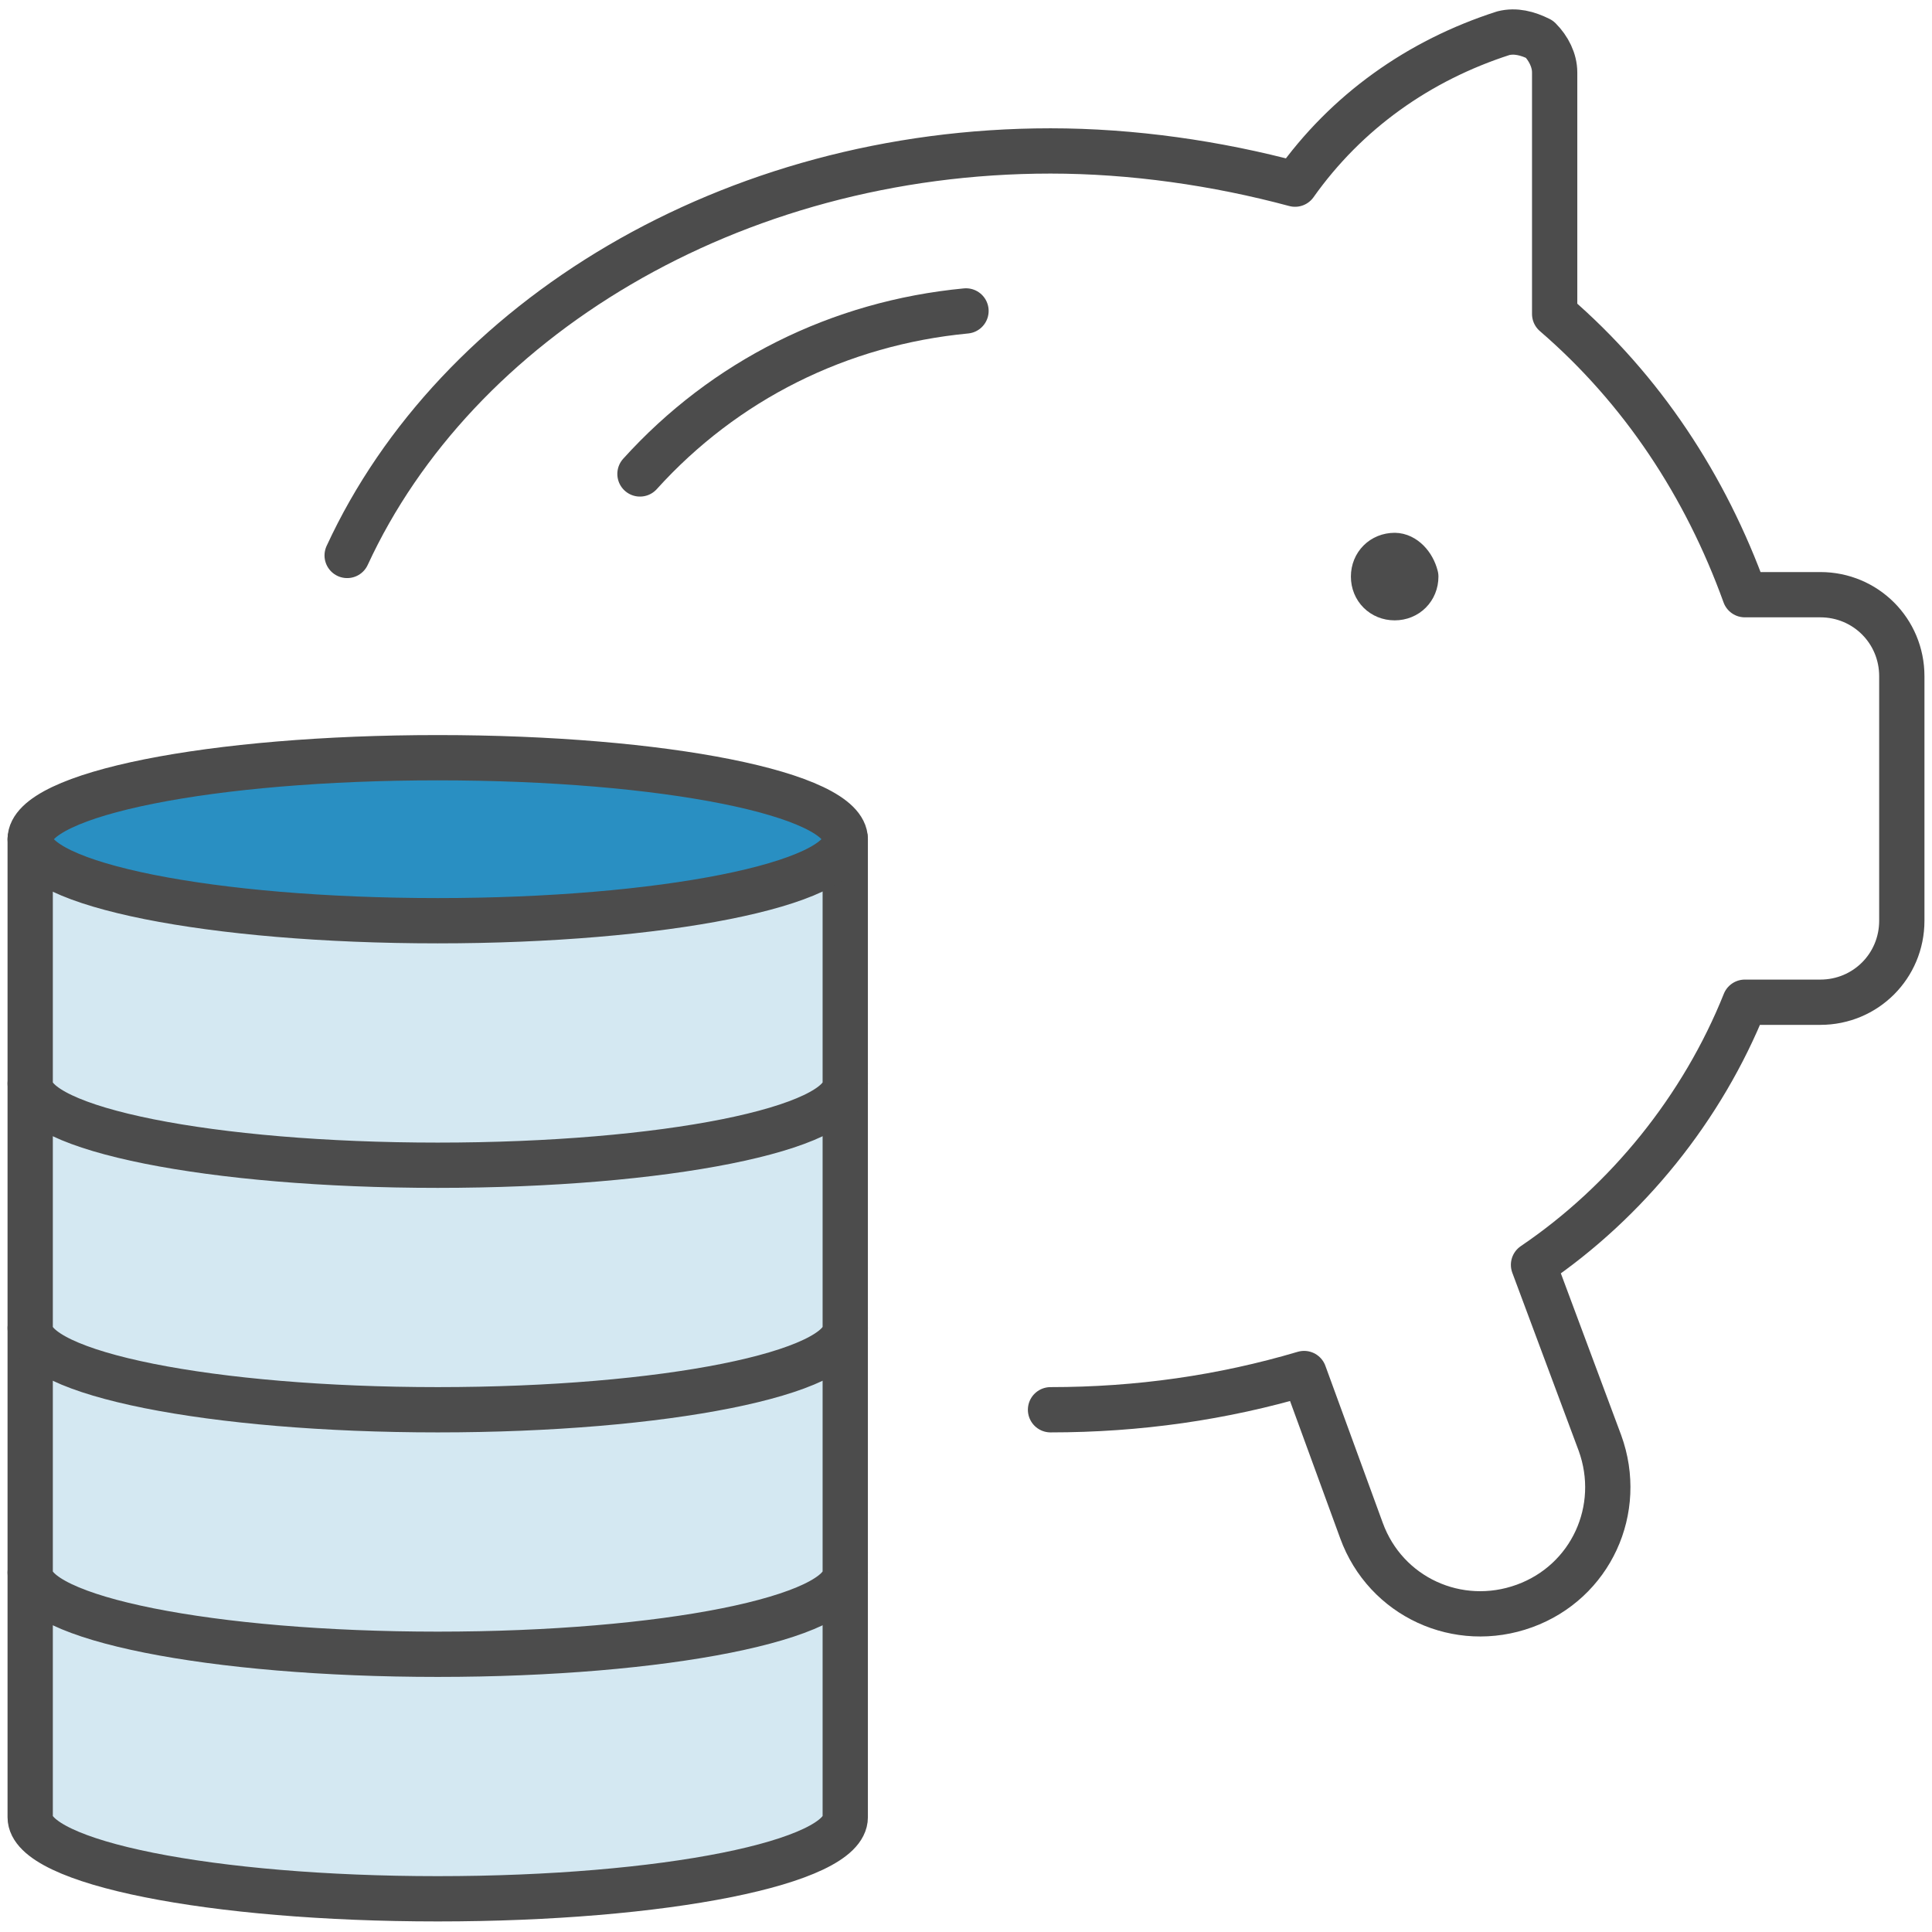
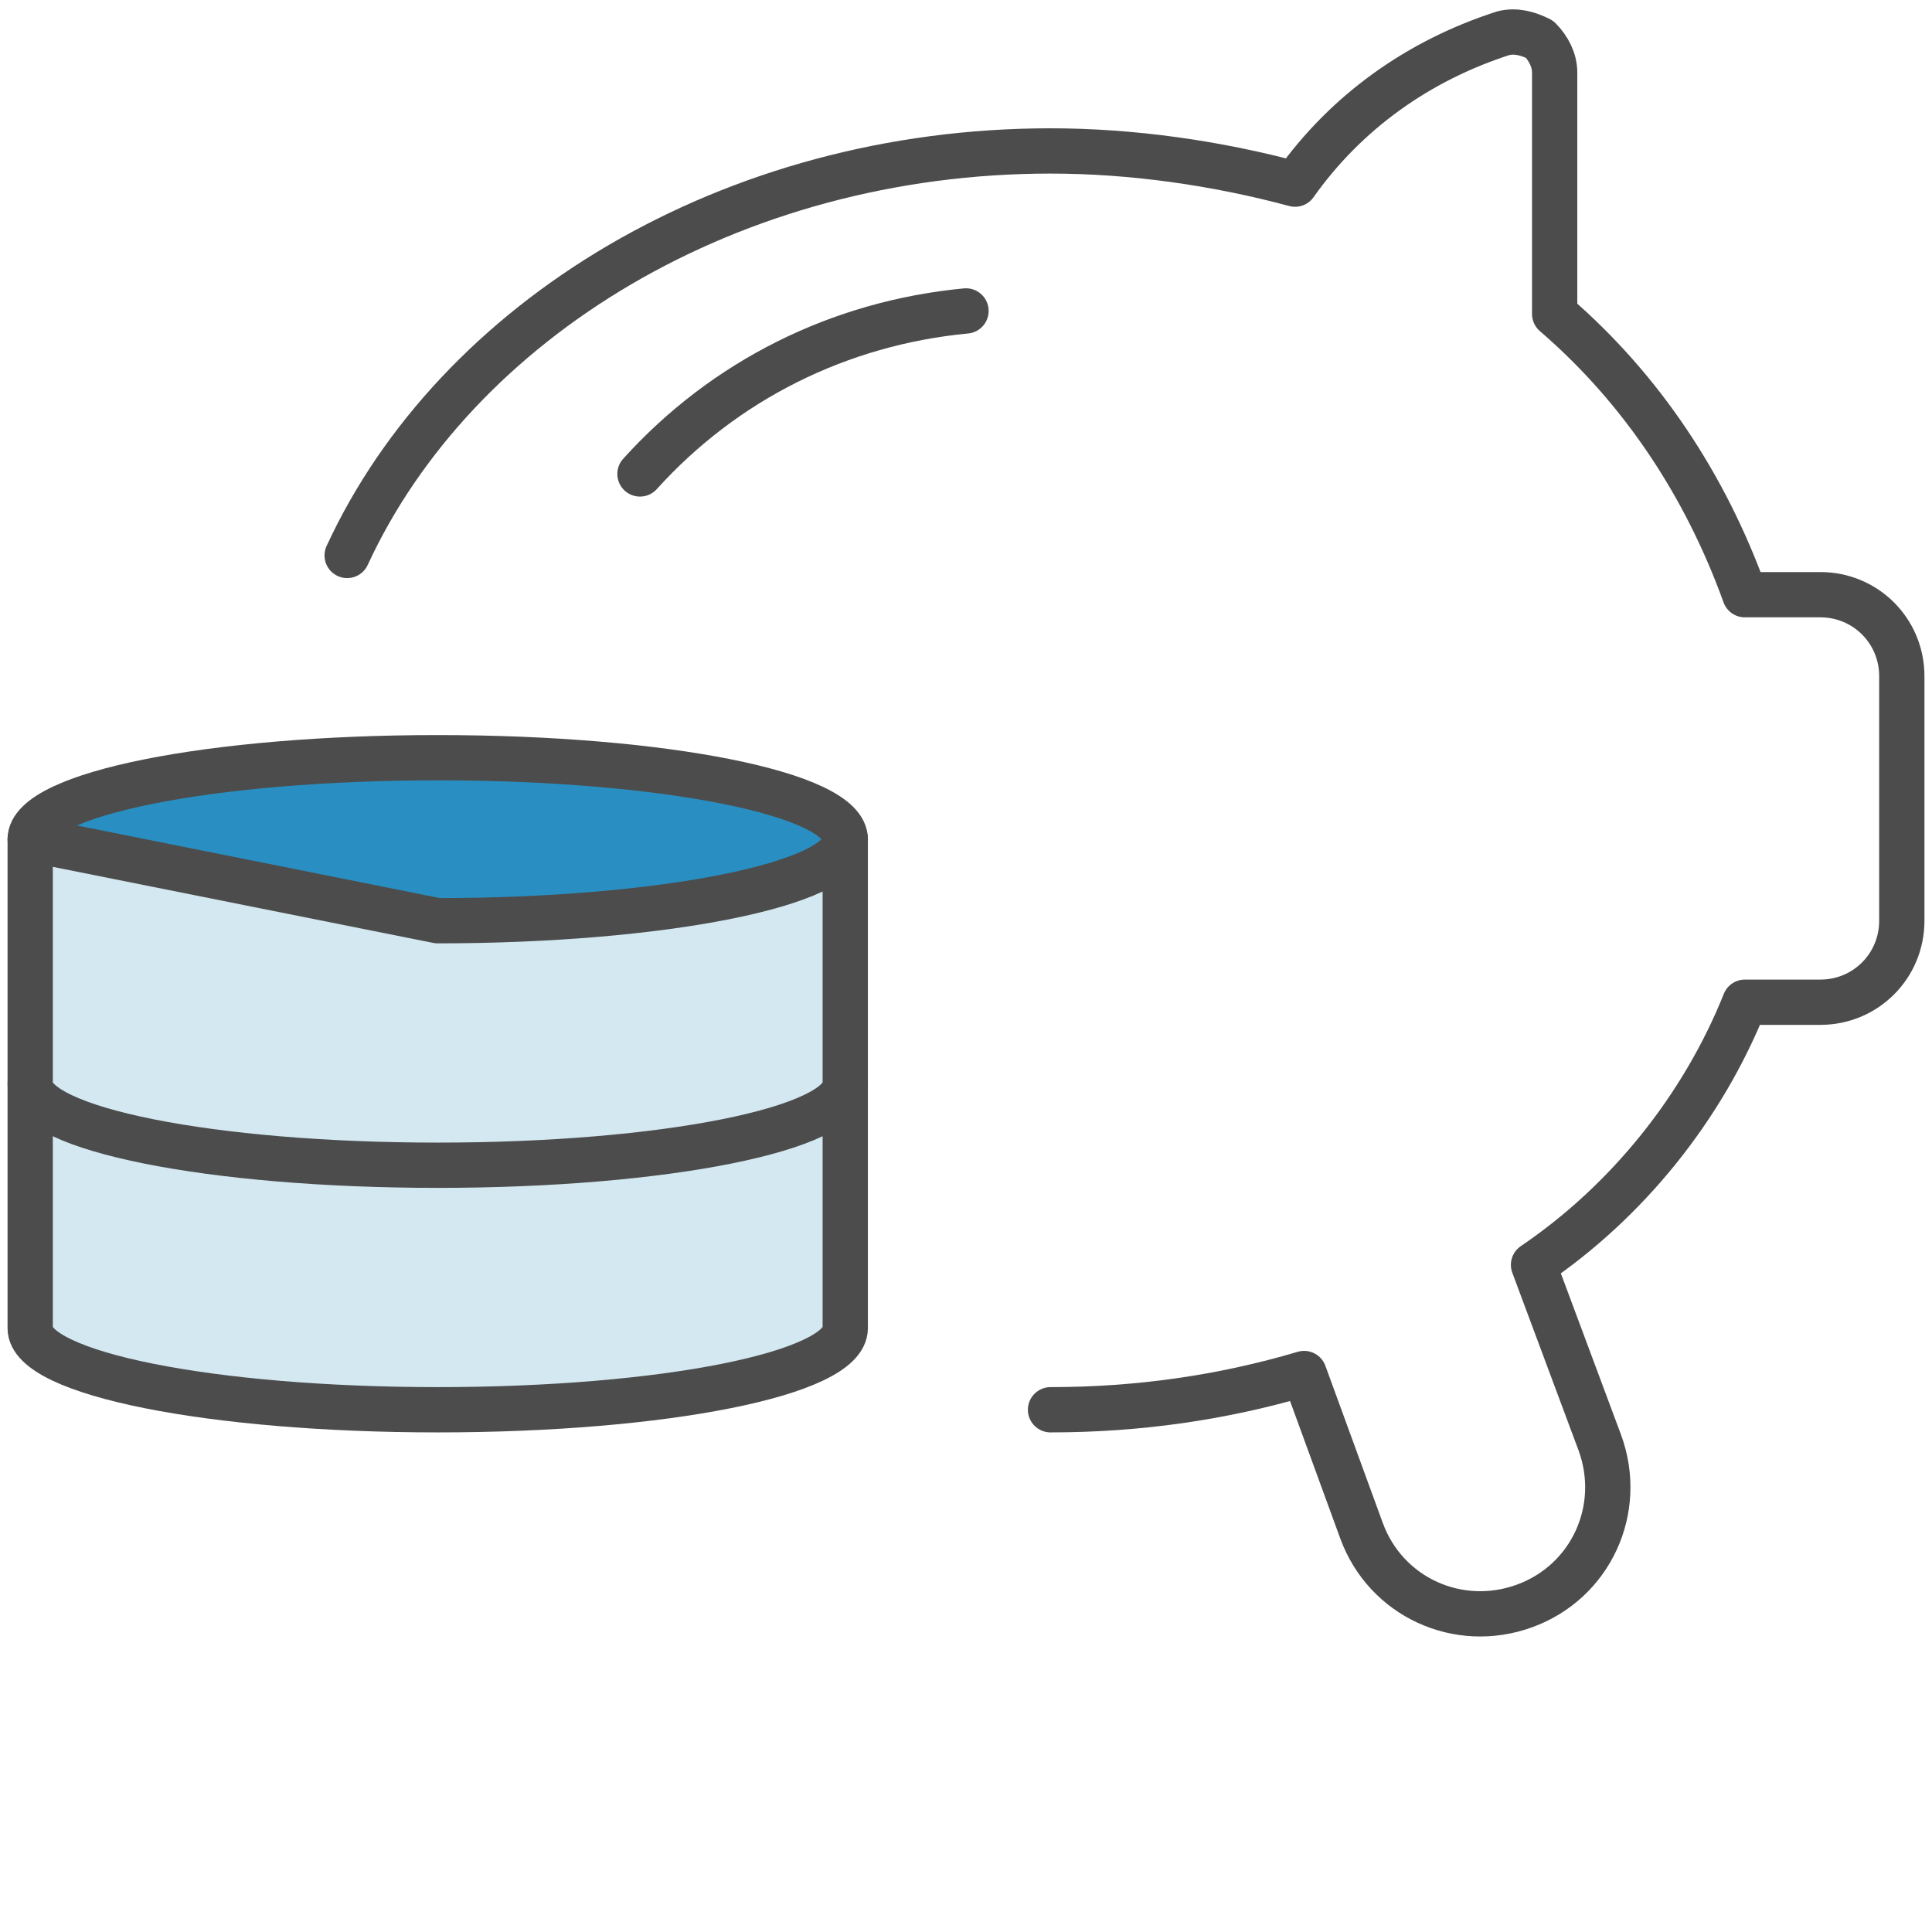
<svg xmlns="http://www.w3.org/2000/svg" version="1.1" id="Layer_1" x="0px" y="0px" viewBox="0 0 64 64" style="enable-background:new 0 0 64 64;" xml:space="preserve">
  <g>
-     <path id="Shape_440" fill="#D4E8F2" stroke="#4C4C4C" stroke-width="1.5" stroke-linecap="round" stroke-linejoin="round" stroke-miterlimit="10" d="M28,52.1v8.1c0,1.5-6,2.7-13.5,2.7S1,61.7,1,60.2v-8.1" />
-     <path id="Shape_439" fill="#D4E8F2" stroke="#4C4C4C" stroke-width="1.5" stroke-linecap="round" stroke-linejoin="round" stroke-miterlimit="10" d="M28,44v8.1c0,1.5-6,2.7-13.5,2.7S1,53.6,1,52.1V44" />
    <path id="Shape_438" fill="#D4E8F2" stroke="#4C4C4C" stroke-width="1.5" stroke-linecap="round" stroke-linejoin="round" stroke-miterlimit="10" d="M28,35.9V44c0,1.5-6,2.7-13.5,2.7S1,45.5,1,44v-8.1" />
    <path id="Shape_437" fill="#D4E8F2" stroke="#4C4C4C" stroke-width="1.5" stroke-linecap="round" stroke-linejoin="round" stroke-miterlimit="10" d="M28,27.8v8.1c0,1.5-6,2.7-13.5,2.7S1,37.4,1,35.9v-8.1" />
    <path id="Shape_441" fill="none" stroke="#4C4C4C" stroke-width="1.5" stroke-linecap="round" stroke-linejoin="round" stroke-miterlimit="10" d="M11.5,18.4C15.1,10.6,24.2,5,34.8,5c2.7,0,5.5,0.4,8.1,1.1c1.7-2.4,4.1-4.1,6.9-5   c0.4-0.1,0.8,0,1.2,0.2c0.3,0.3,0.5,0.7,0.5,1.1v8c2.9,2.5,5,5.7,6.3,9.3h2.5c1.5,0,2.7,1.2,2.7,2.7v8.1c0,1.5-1.2,2.7-2.7,2.7   h-2.5c-1.4,3.5-3.9,6.6-7,8.7l2.2,5.9c0.8,2.2-0.3,4.6-2.5,5.4c-2.2,0.8-4.6-0.3-5.4-2.5l-1.9-5.2c-2.7,0.8-5.5,1.2-8.4,1.2" />
-     <path id="Shape_442" fill="none" stroke="#4C4C4C" stroke-width="1.5" stroke-linecap="round" stroke-linejoin="round" stroke-miterlimit="10" d="M46.2,18.4c-0.4,0-0.7,0.3-0.7,0.7c0,0.4,0.3,0.7,0.7,0.7c0.4,0,0.7-0.3,0.7-0.7   C46.8,18.7,46.5,18.4,46.2,18.4" />
    <path id="Shape_443" fill="none" stroke="#4C4C4C" stroke-width="1.5" stroke-linecap="round" stroke-linejoin="round" stroke-miterlimit="10" d="M21.2,15.7c2.8-3.1,6.6-5,10.8-5.4" />
-     <path id="Oval_19" fill="#298FC2" stroke="#4C4C4C" stroke-width="1.5" stroke-linecap="round" stroke-linejoin="round" stroke-miterlimit="10" d="M14.5,30.5c7.4,0,13.5-1.2,13.5-2.7s-6-2.7-13.5-2.7C7,25.1,1,26.3,1,27.8S7,30.5,14.5,30.5z" />
+     <path id="Oval_19" fill="#298FC2" stroke="#4C4C4C" stroke-width="1.5" stroke-linecap="round" stroke-linejoin="round" stroke-miterlimit="10" d="M14.5,30.5c7.4,0,13.5-1.2,13.5-2.7s-6-2.7-13.5-2.7C7,25.1,1,26.3,1,27.8z" />
  </g>
</svg>